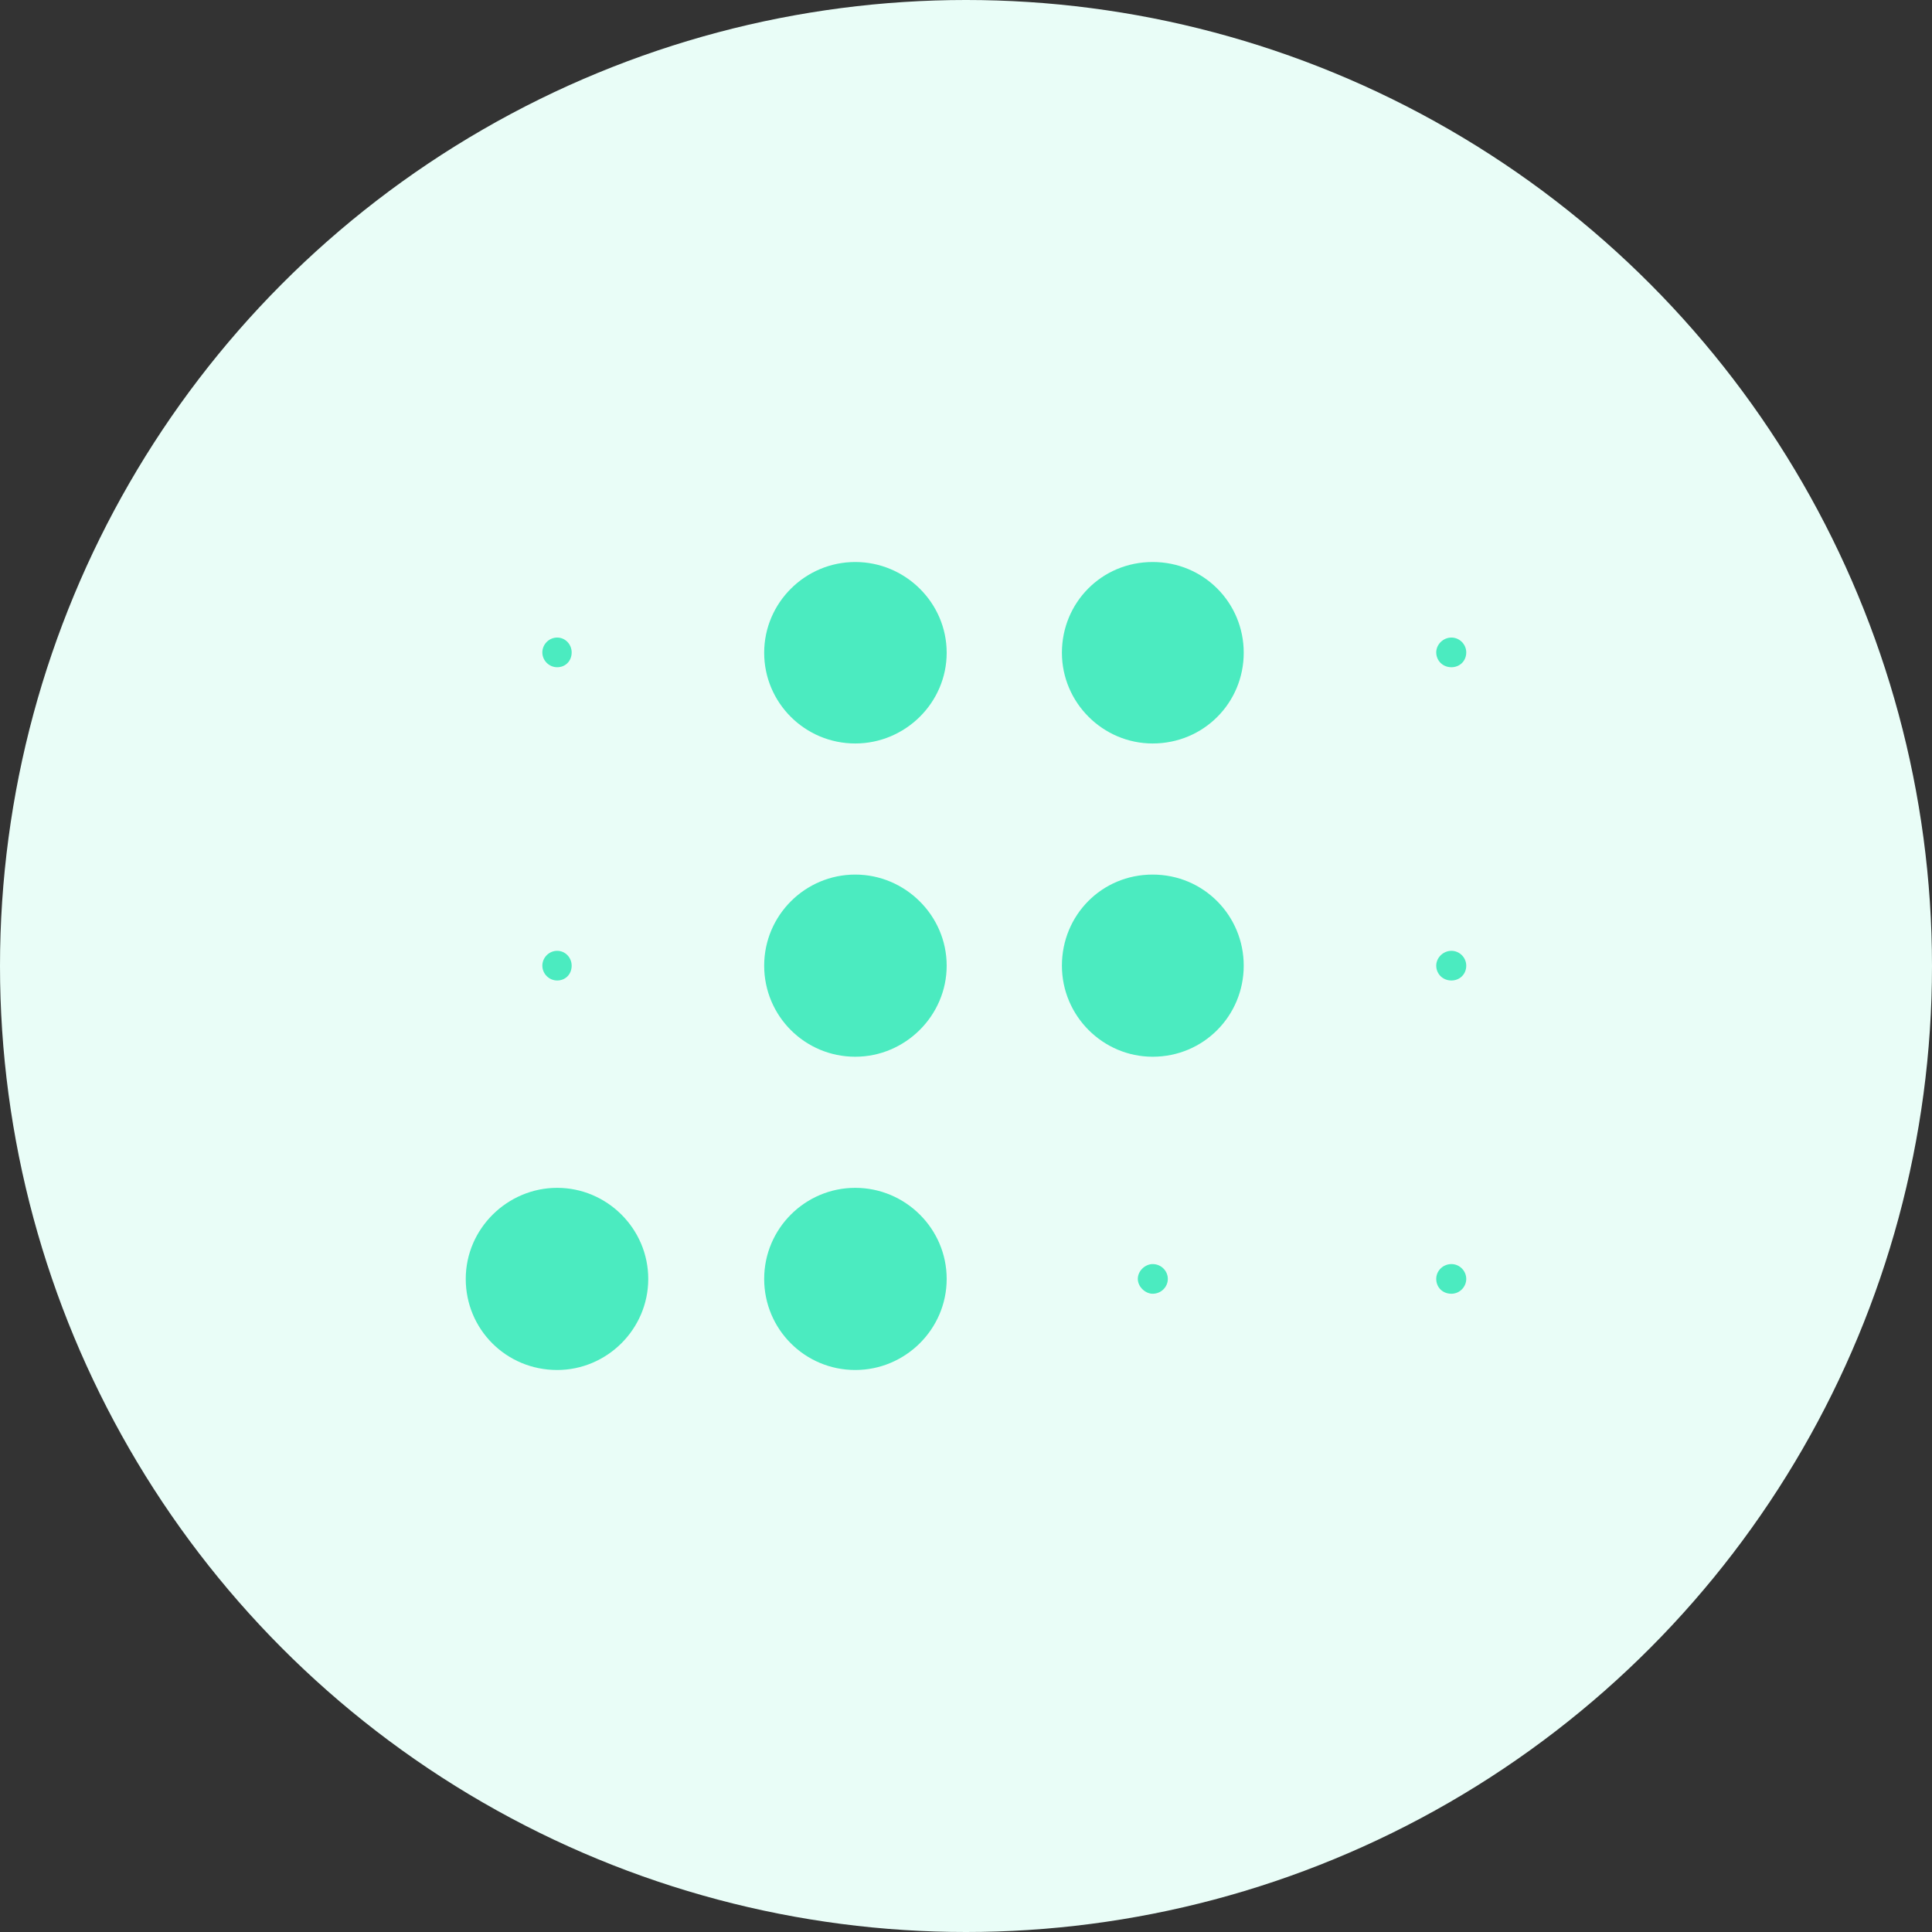
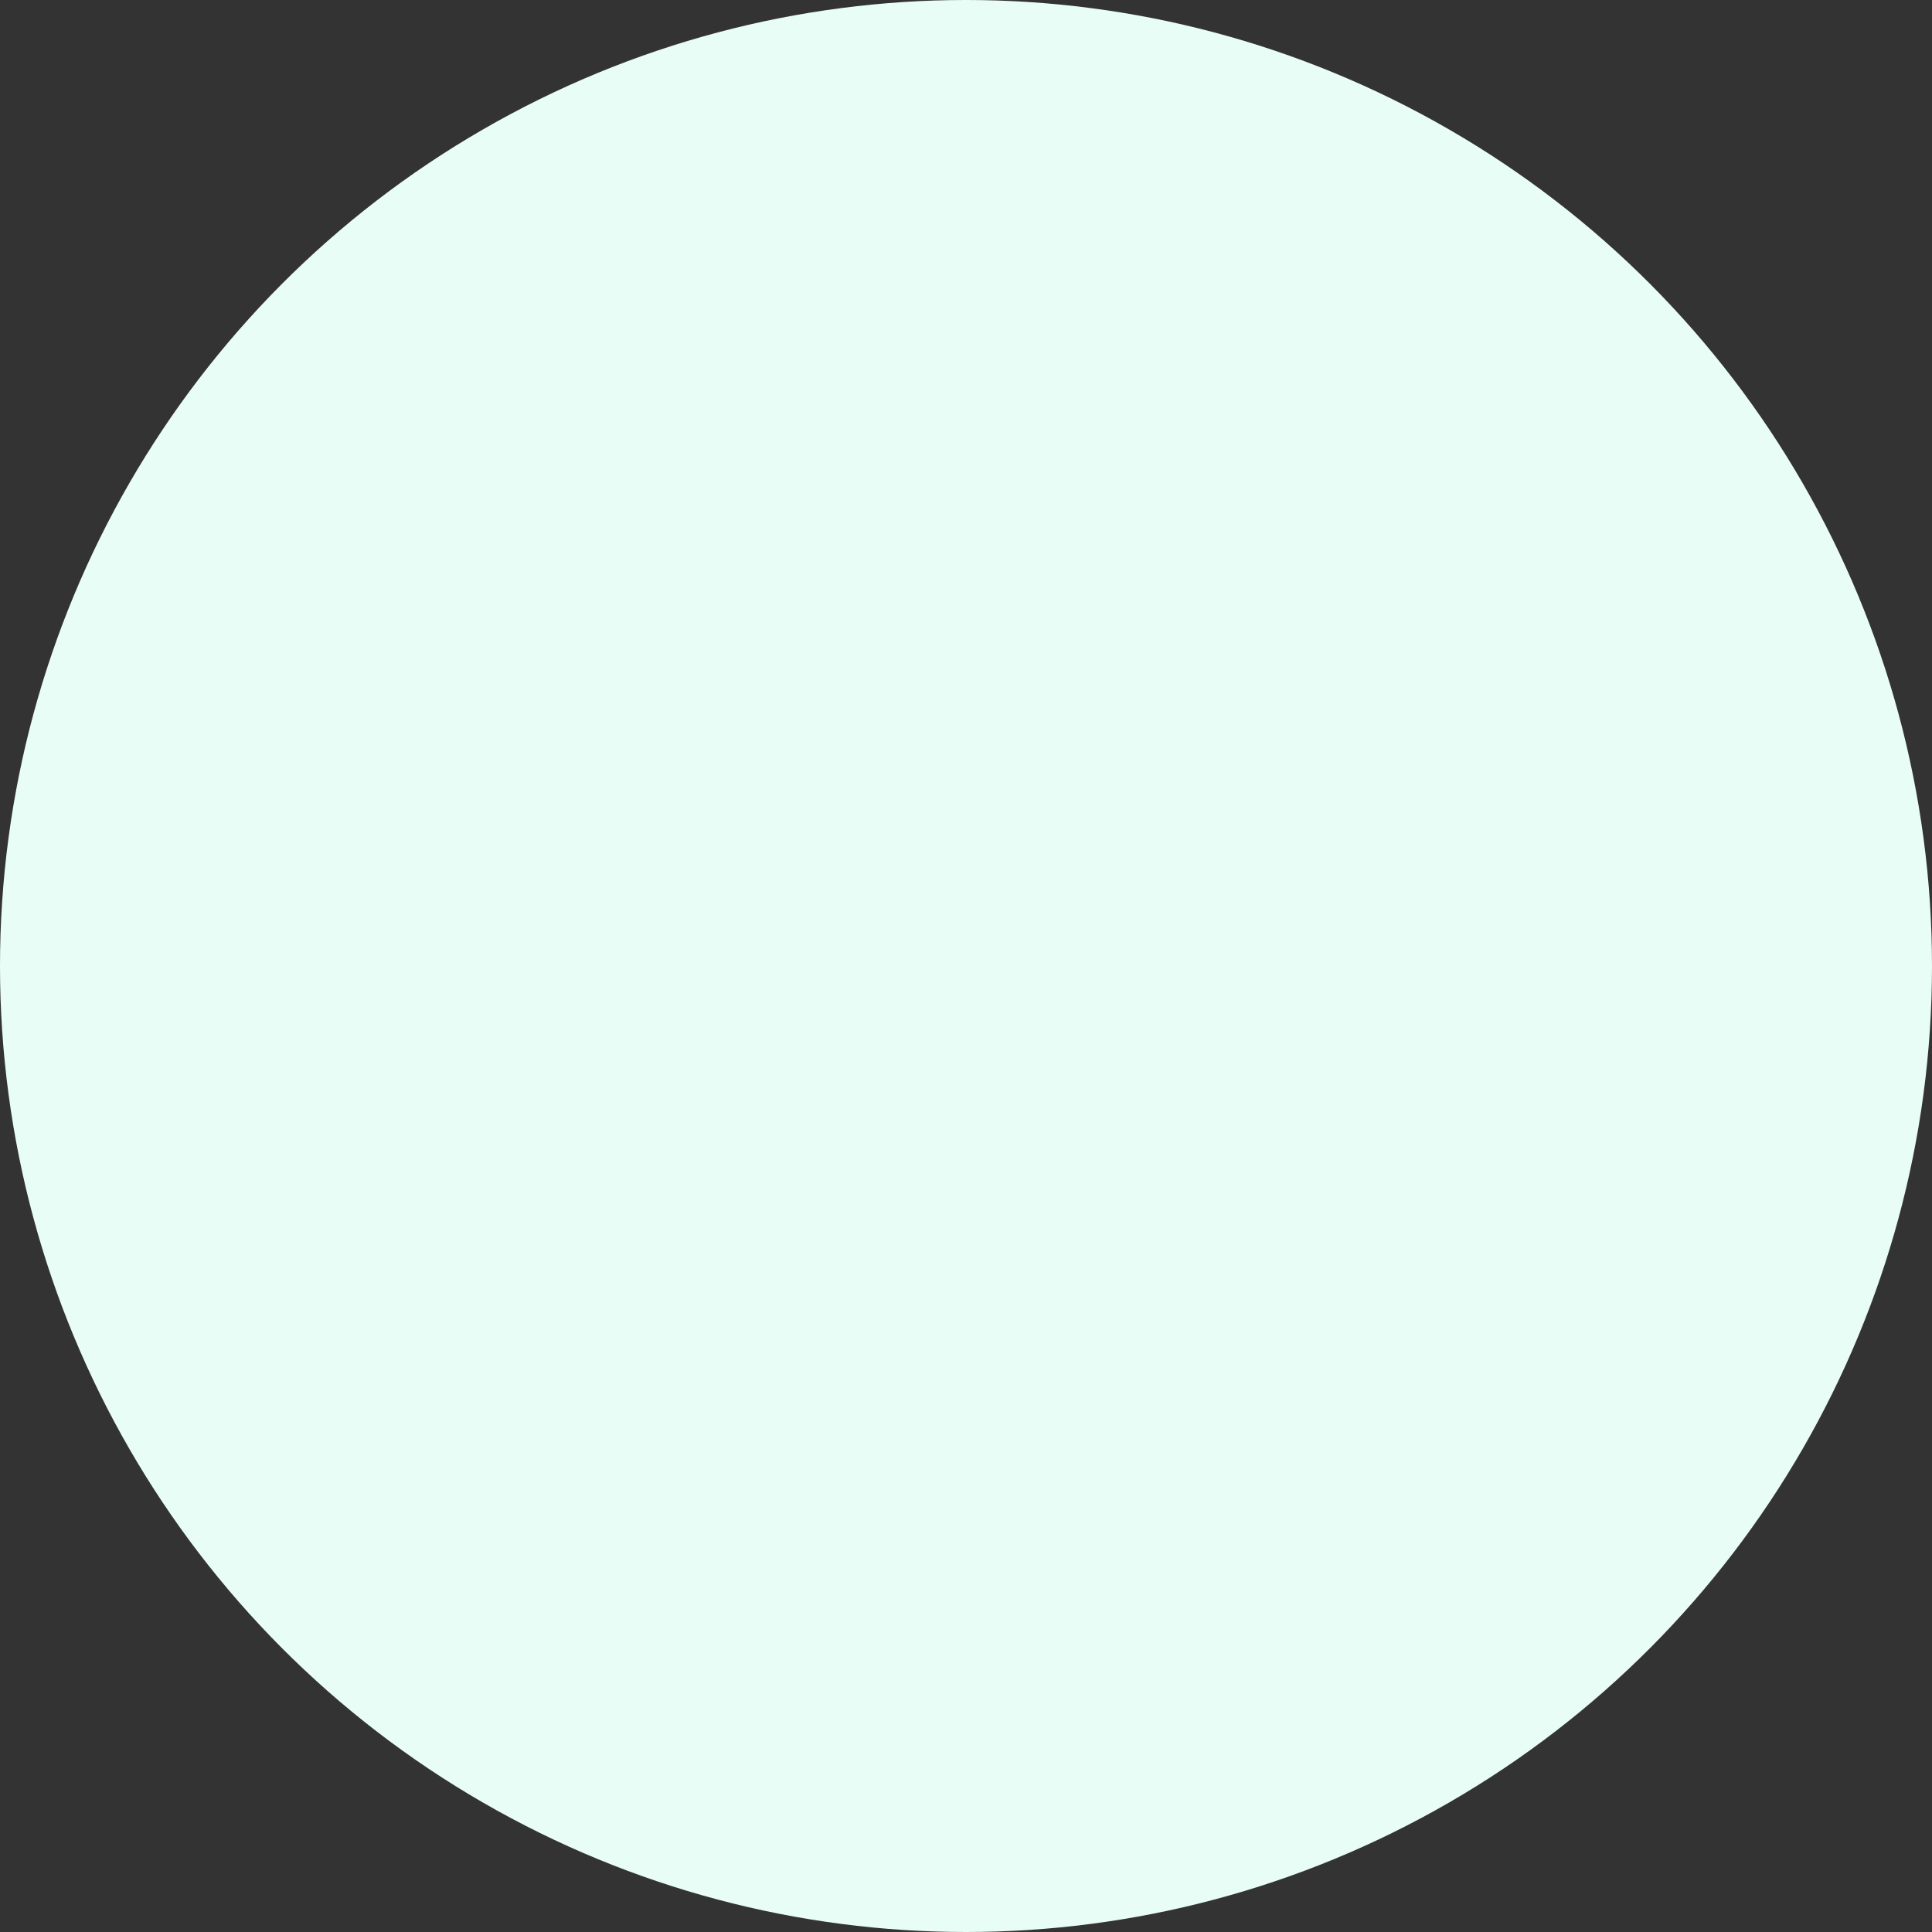
<svg xmlns="http://www.w3.org/2000/svg" data-name="uuid-d270b06b-0324-4f48-86a2-772334f5641f" viewBox="0 0 56 56">
  <rect x="0" y="0" width="56" height="56" fill="#333333" stroke="none" />
  <circle cx="28" cy="28" r="28" style="fill:#e9fdf7" />
-   <path d="M24.79 39.71c1.45 0 2.65-1.18 2.65-2.64s-1.2-2.64-2.65-2.64-2.64 1.18-2.64 2.64 1.18 2.64 2.64 2.64zM16.15 39.71c1.44 0 2.64-1.18 2.64-2.64s-1.2-2.64-2.64-2.64-2.65 1.18-2.65 2.64 1.17 2.64 2.65 2.64zM24.79 21.55c1.45 0 2.65-1.18 2.65-2.63s-1.2-2.63-2.65-2.63-2.64 1.18-2.64 2.63 1.18 2.63 2.64 2.63zM24.79 30.63c1.45 0 2.65-1.19 2.65-2.64s-1.2-2.64-2.65-2.64-2.64 1.18-2.64 2.64 1.18 2.64 2.64 2.64zM33.41 30.63c1.48 0 2.64-1.19 2.64-2.64s-1.16-2.64-2.64-2.64-2.63 1.18-2.63 2.64 1.19 2.64 2.63 2.64zM33.41 21.55c1.48 0 2.64-1.18 2.64-2.63s-1.16-2.63-2.64-2.63-2.63 1.18-2.63 2.63 1.19 2.63 2.63 2.63zM16.15 28.42c.24 0 .42-.18.42-.43 0-.23-.18-.43-.42-.43s-.43.2-.43.43.19.43.43.43zM16.15 19.34c.24 0 .42-.18.42-.43 0-.23-.18-.43-.42-.43s-.43.2-.43.43.19.43.43.43zM32.98 37.07c0 .23.22.43.43.43.25 0 .44-.2.44-.43s-.19-.43-.44-.43c-.21 0-.43.19-.43.43zM42.07 37.5c.24 0 .43-.2.43-.43s-.19-.43-.43-.43-.44.19-.44.43.18.43.44.43zM42.07 28.42c.24 0 .43-.18.43-.43 0-.23-.19-.43-.43-.43s-.44.2-.44.43.18.43.44.43zM42.07 19.34c.24 0 .43-.18.43-.43 0-.23-.19-.43-.43-.43s-.44.2-.44.43.18.43.44.43z" style="fill:#4bebc0" />
</svg>